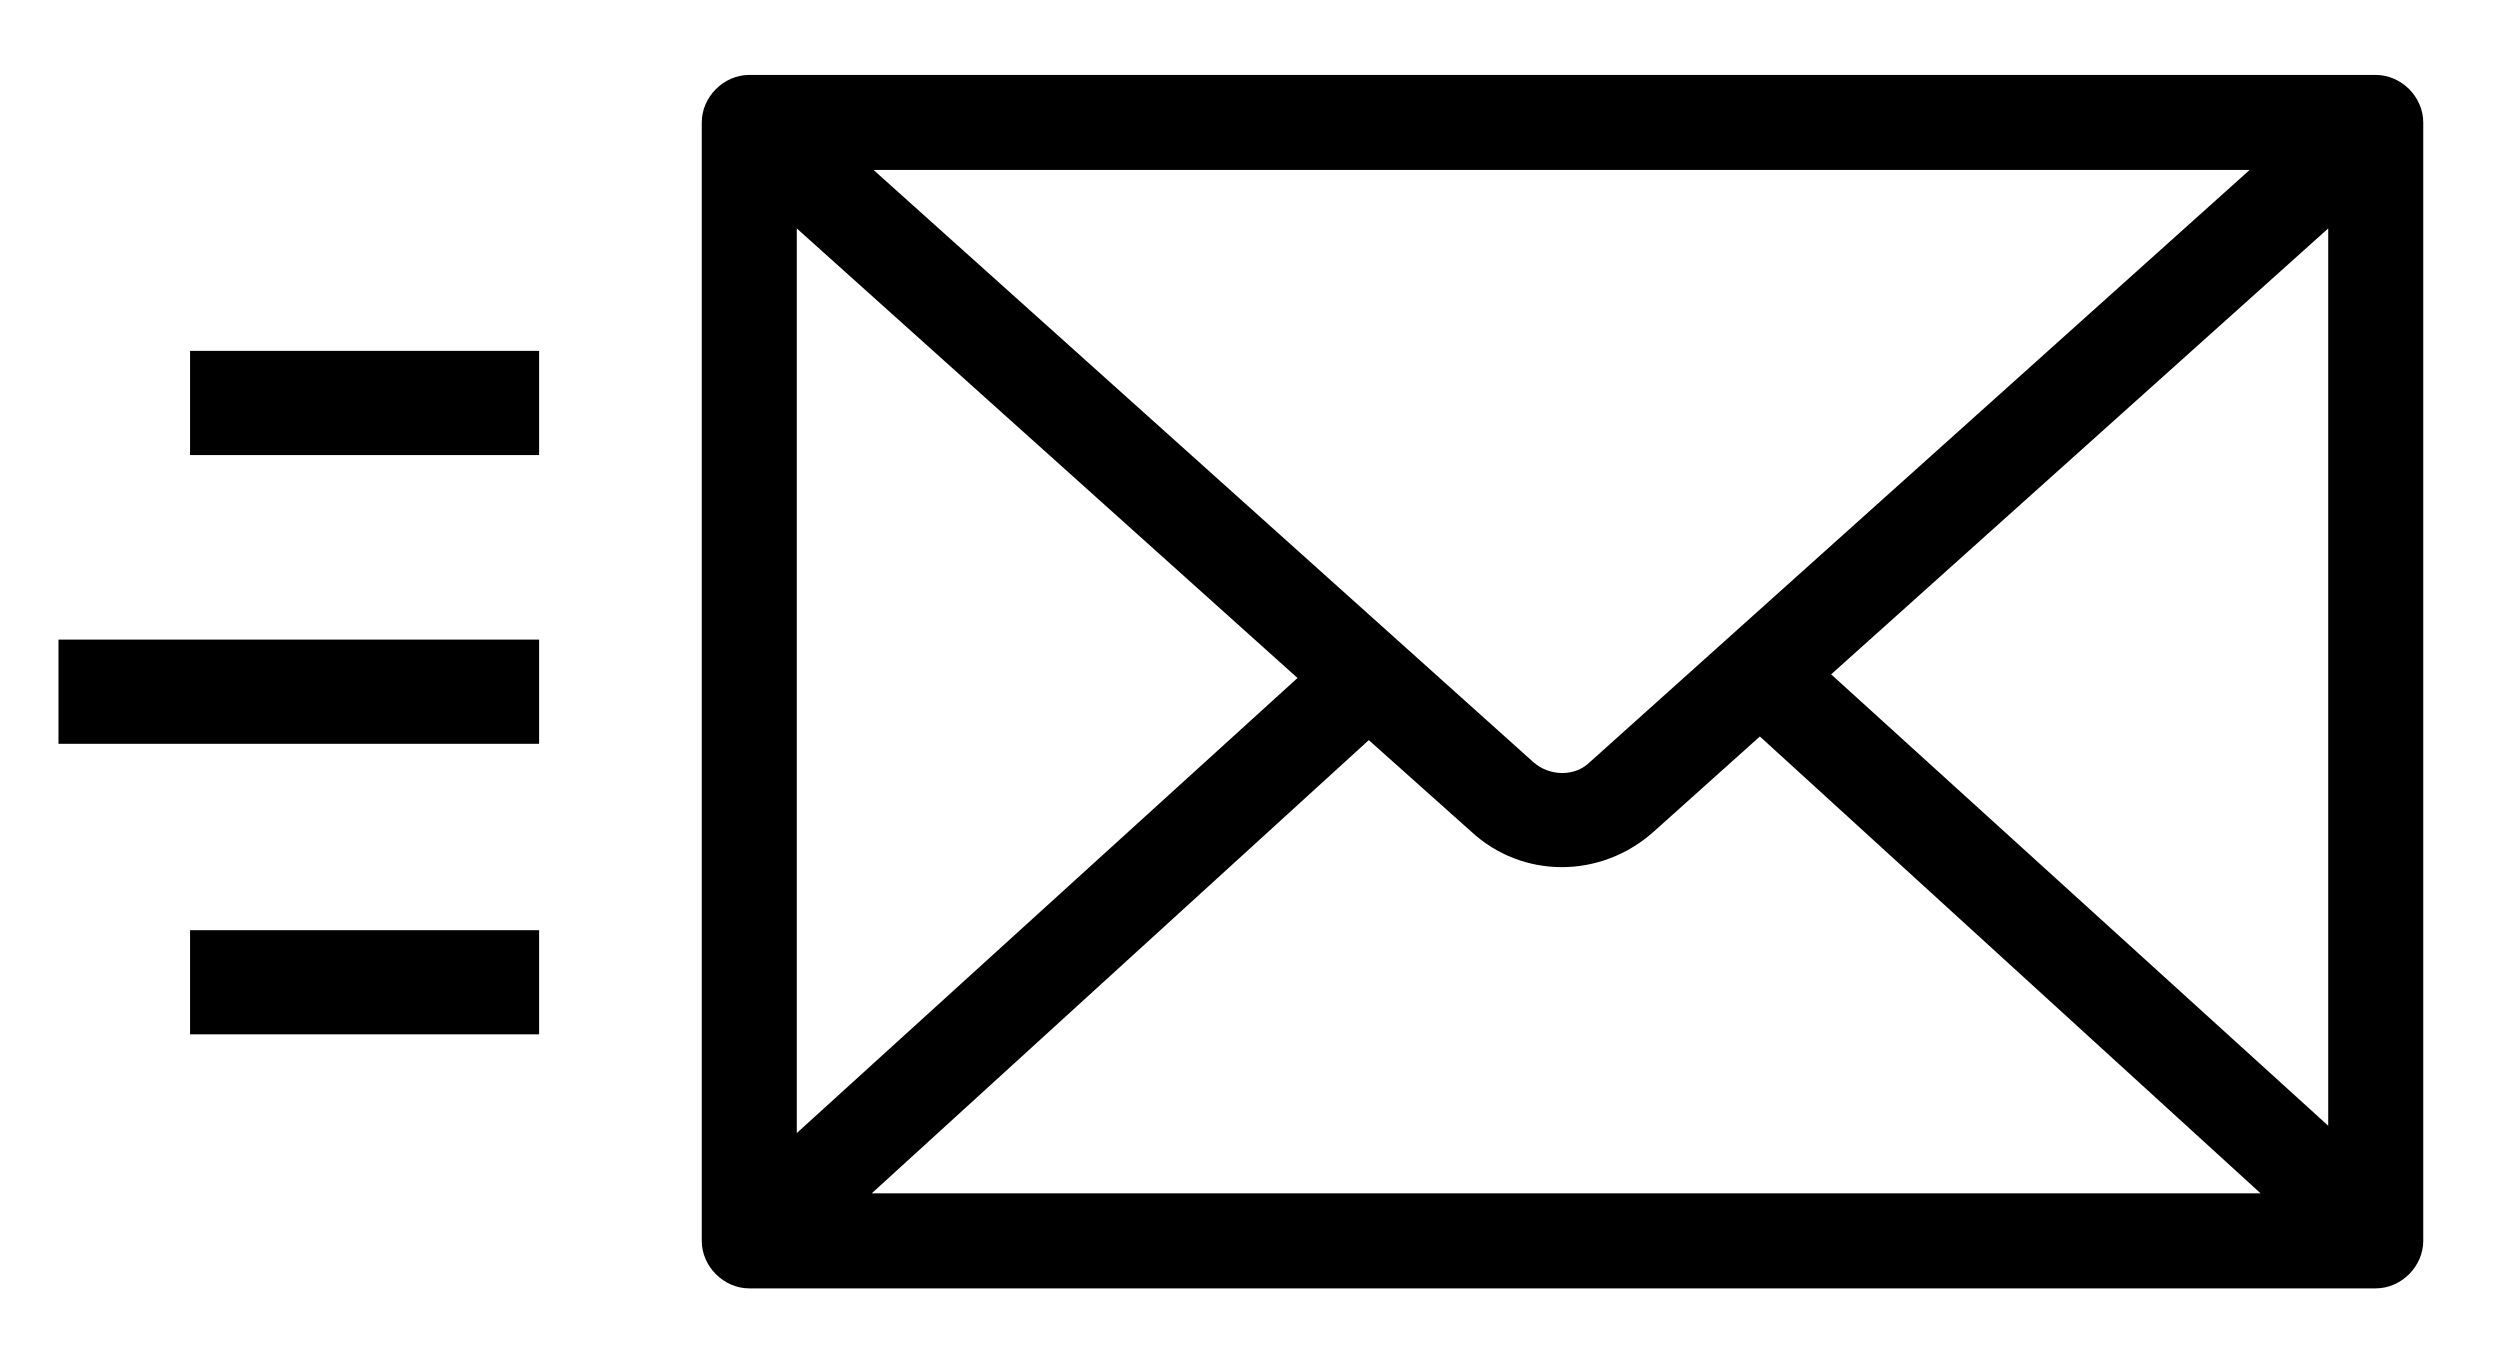
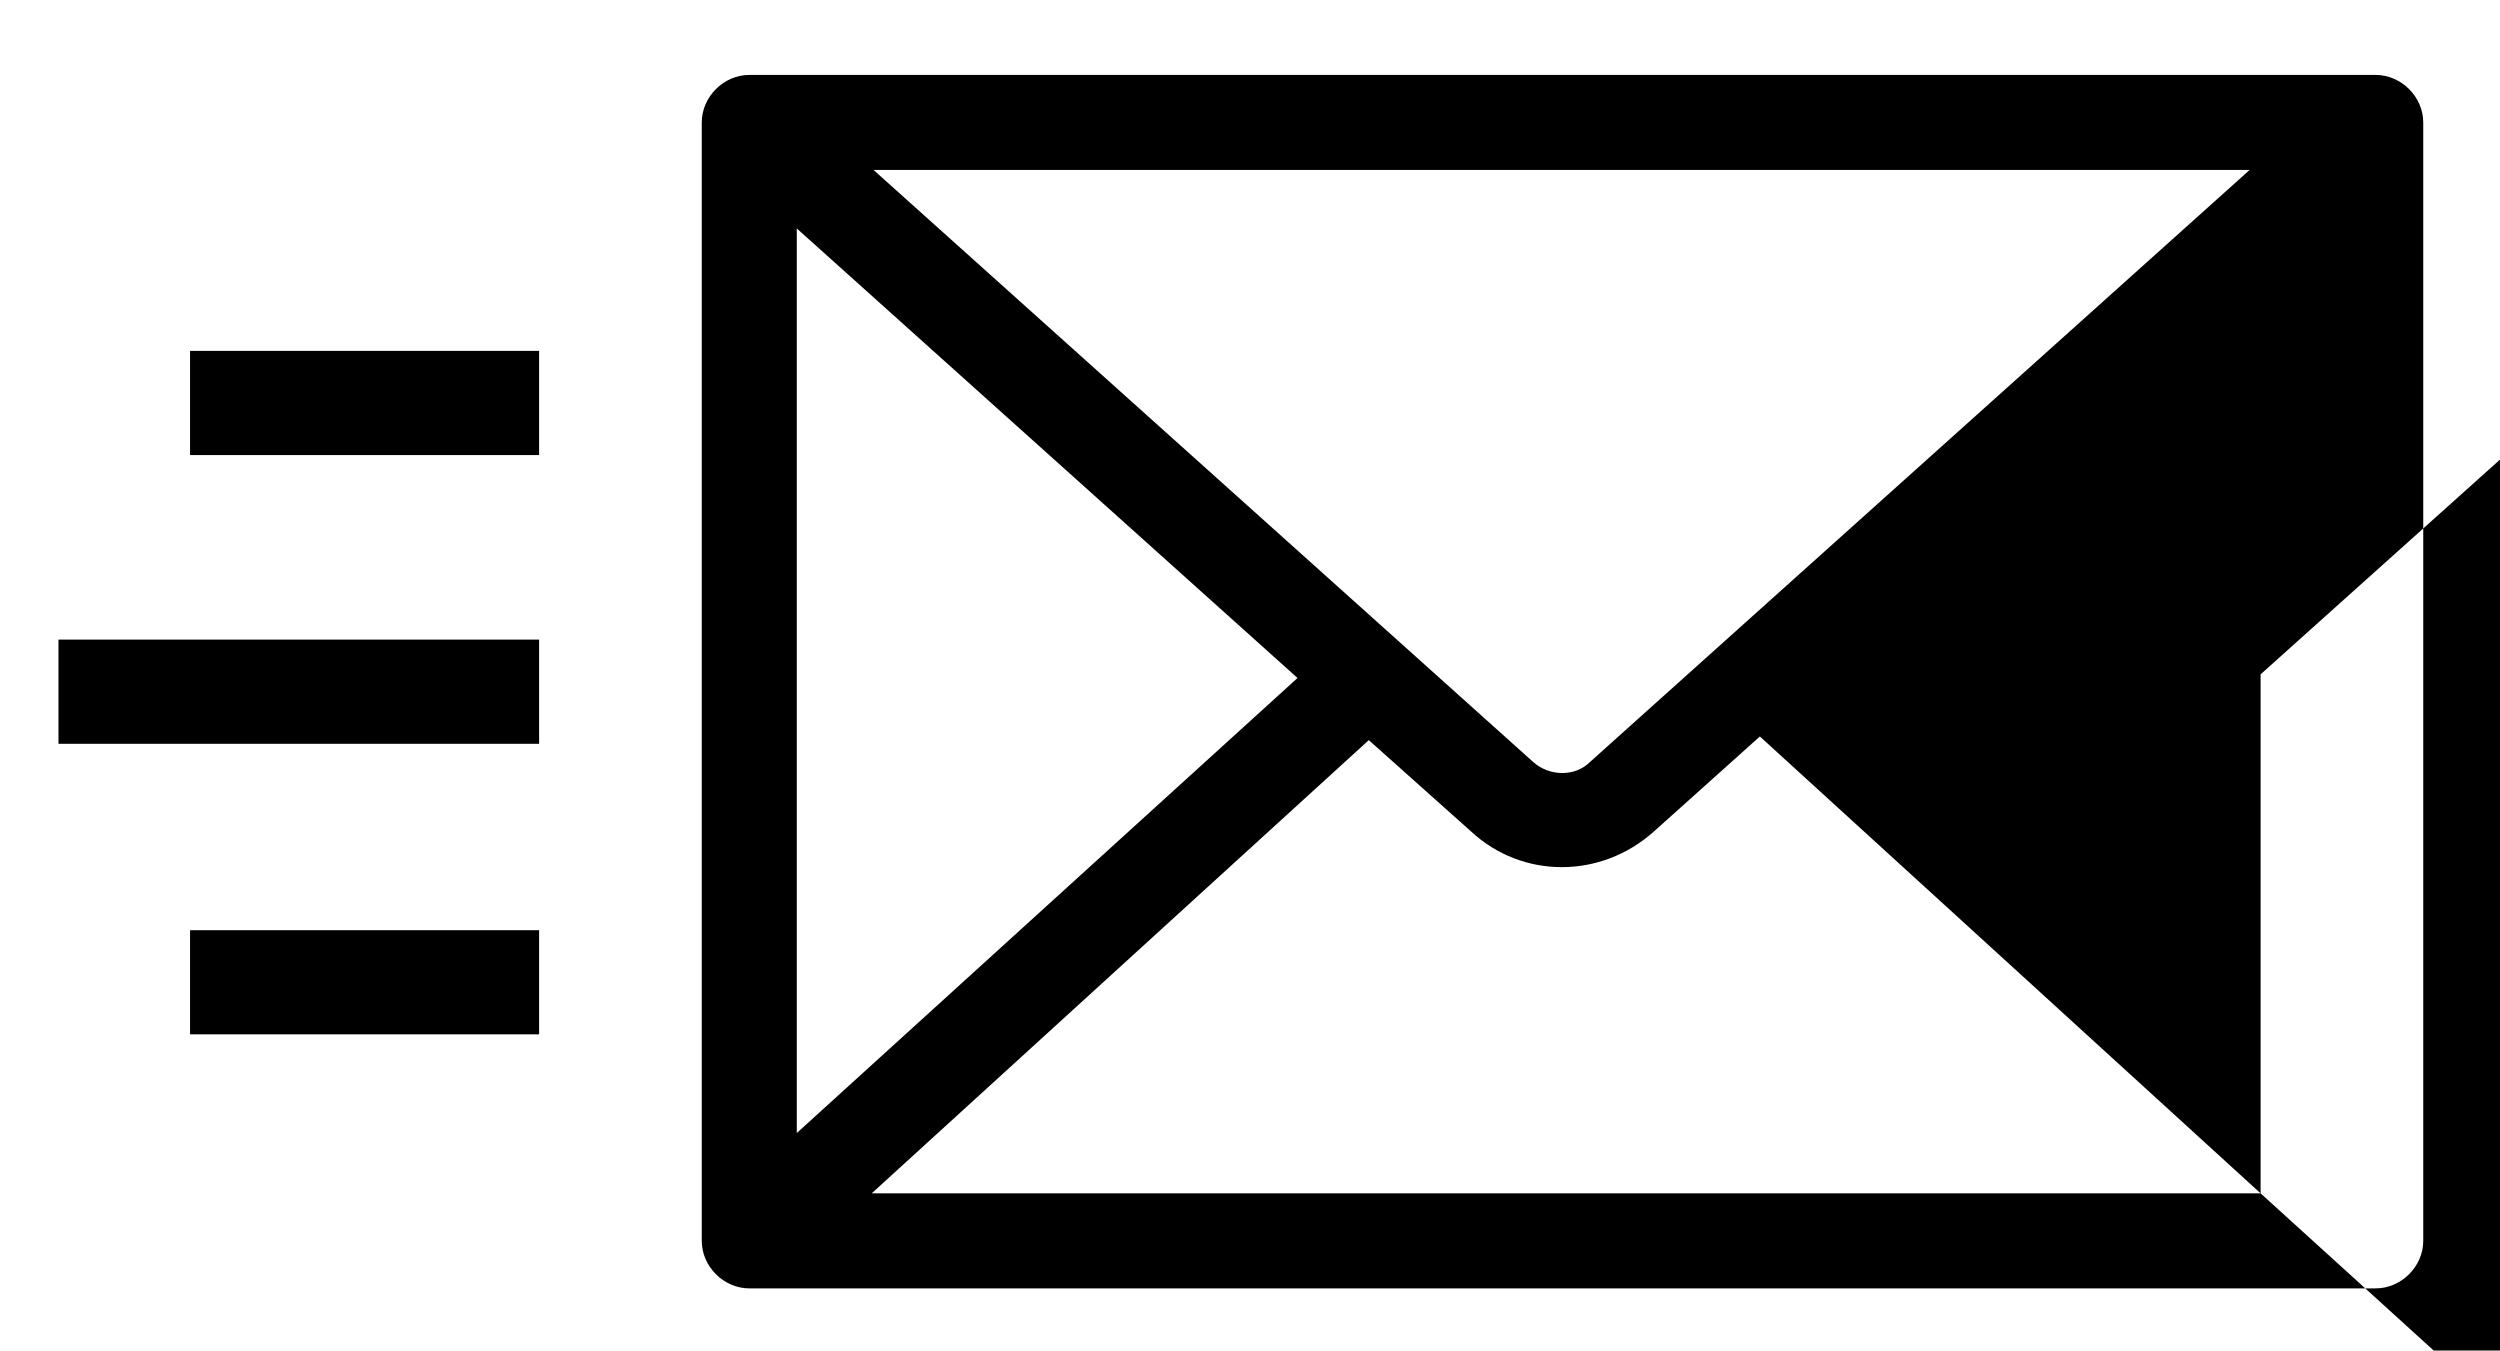
<svg xmlns="http://www.w3.org/2000/svg" version="1.1" id="Layer_1" x="0" y="0" viewBox="0 0 136.8 73.9" width="136.8" height="73.9" xml:space="preserve">
  <style />
-   <path d="M10.4 19.2h19.1v5.7H10.4zm0 31.7h19.1v5.7H10.4zM3.2 35h26.3v5.7H3.2zM41 4.1h89c1.4 0 2.6 1.2 2.6 2.6v61.2c0 1.4-1.2 2.6-2.6 2.6H41c-1.4 0-2.6-1.2-2.6-2.6V6.7c0-1.4 1.2-2.6 2.6-2.6zm82.7 61.2l-27.4-25-5.8 5.2c-2.9 2.6-7.2 2.6-10 0l-5.6-5-27.2 24.8h76zm-23.5-28.4l27.2 24.7V12.5l-27.2 24.4zM43.6 62L71 37.1 43.6 12.5V62zm4.2-52.7l36.1 32.4c.9.8 2.3.8 3.1 0l36.1-32.4H47.8z" />
+   <path d="M10.4 19.2h19.1v5.7H10.4zm0 31.7h19.1v5.7H10.4zM3.2 35h26.3v5.7H3.2zM41 4.1h89c1.4 0 2.6 1.2 2.6 2.6v61.2c0 1.4-1.2 2.6-2.6 2.6H41c-1.4 0-2.6-1.2-2.6-2.6V6.7c0-1.4 1.2-2.6 2.6-2.6zm82.7 61.2l-27.4-25-5.8 5.2c-2.9 2.6-7.2 2.6-10 0l-5.6-5-27.2 24.8h76zl27.2 24.7V12.5l-27.2 24.4zM43.6 62L71 37.1 43.6 12.5V62zm4.2-52.7l36.1 32.4c.9.8 2.3.8 3.1 0l36.1-32.4H47.8z" />
</svg>